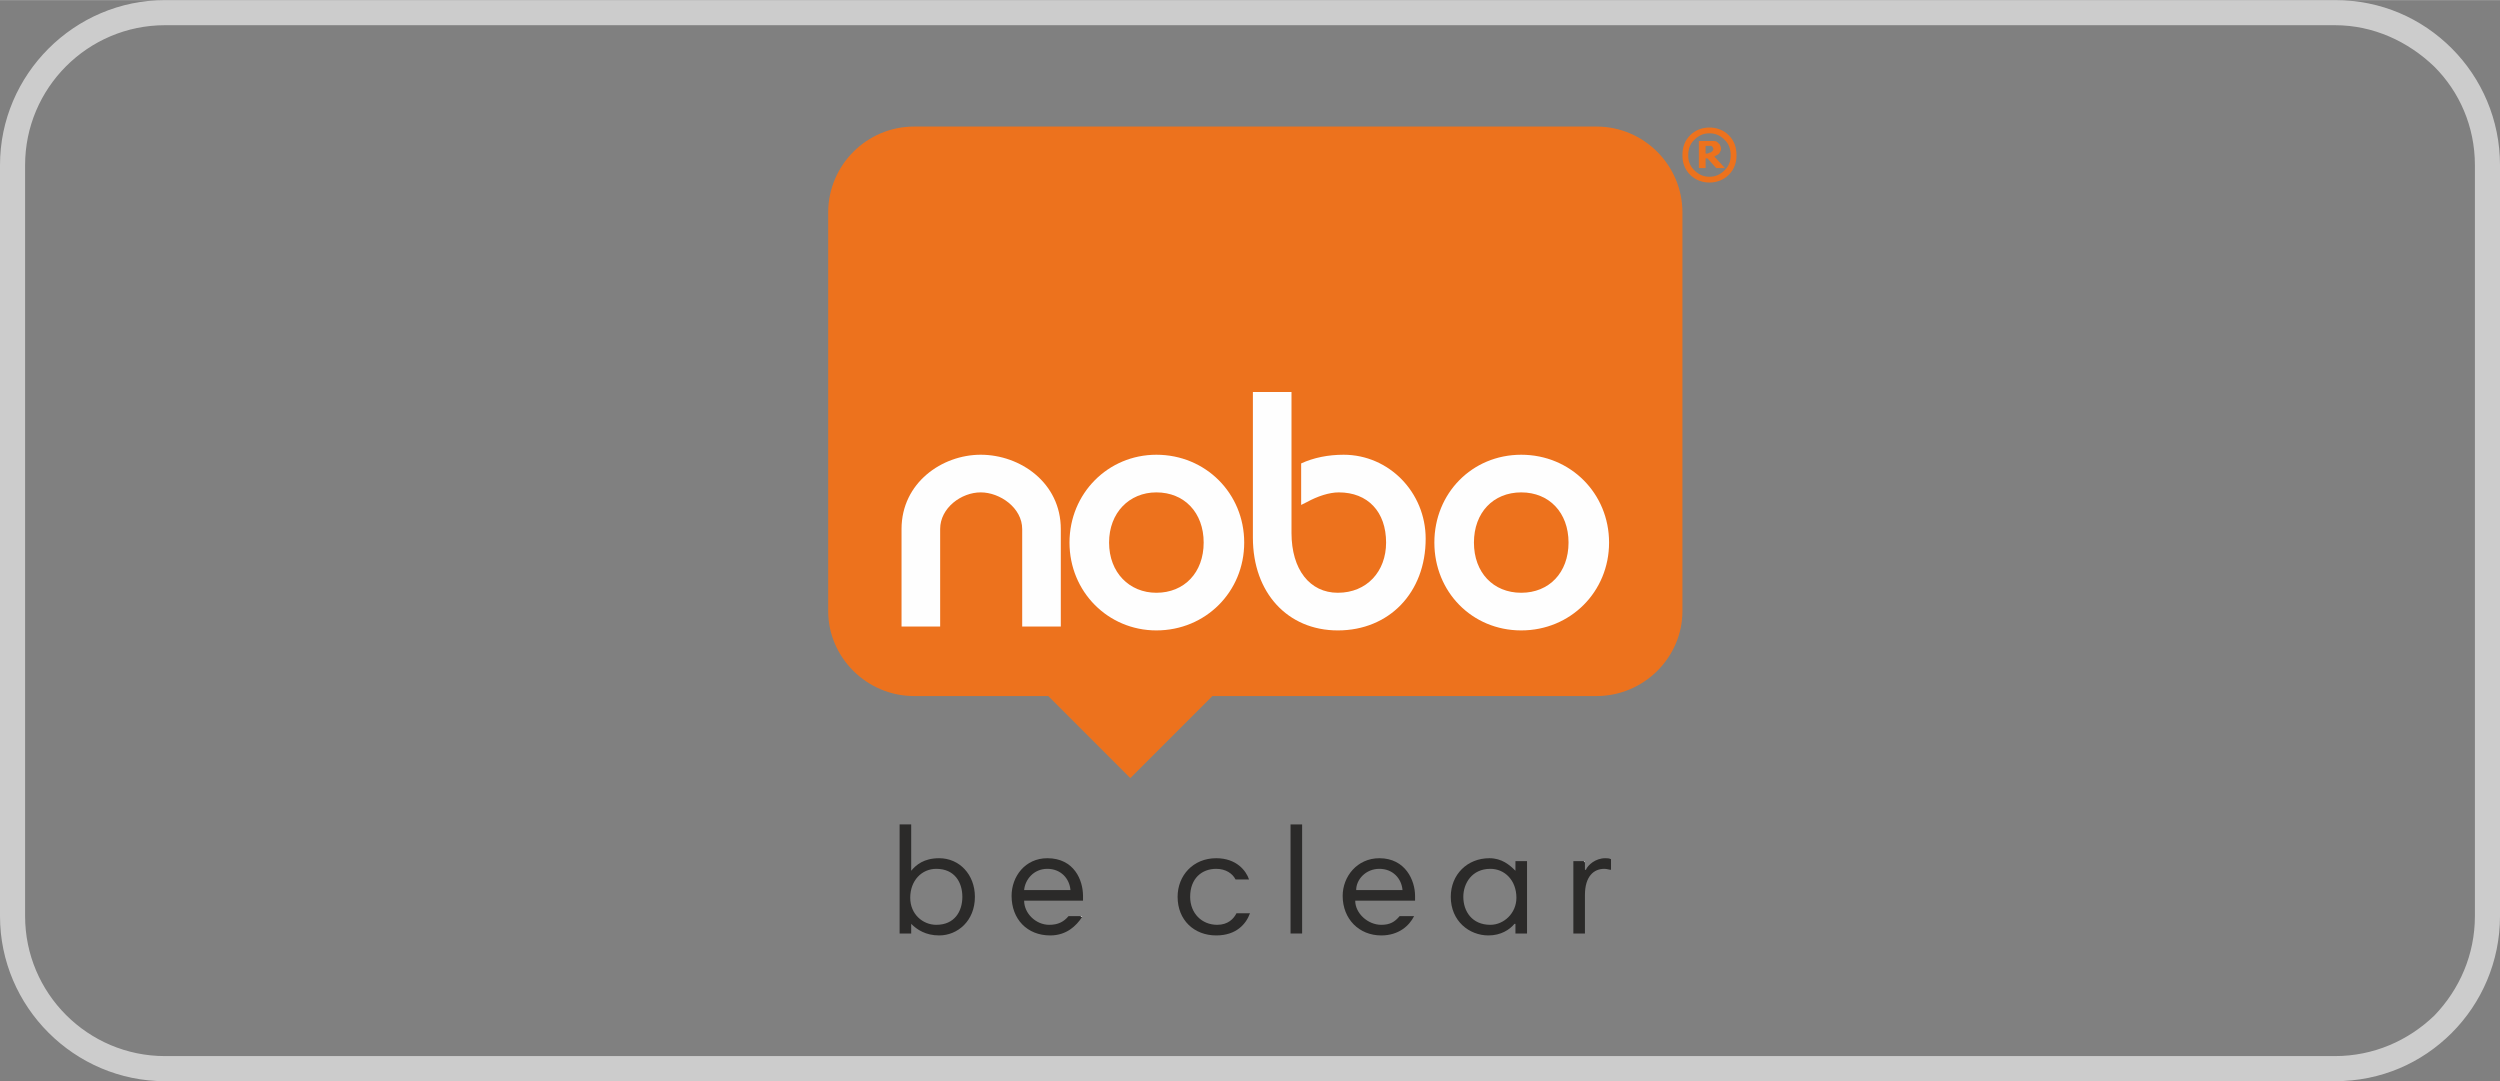
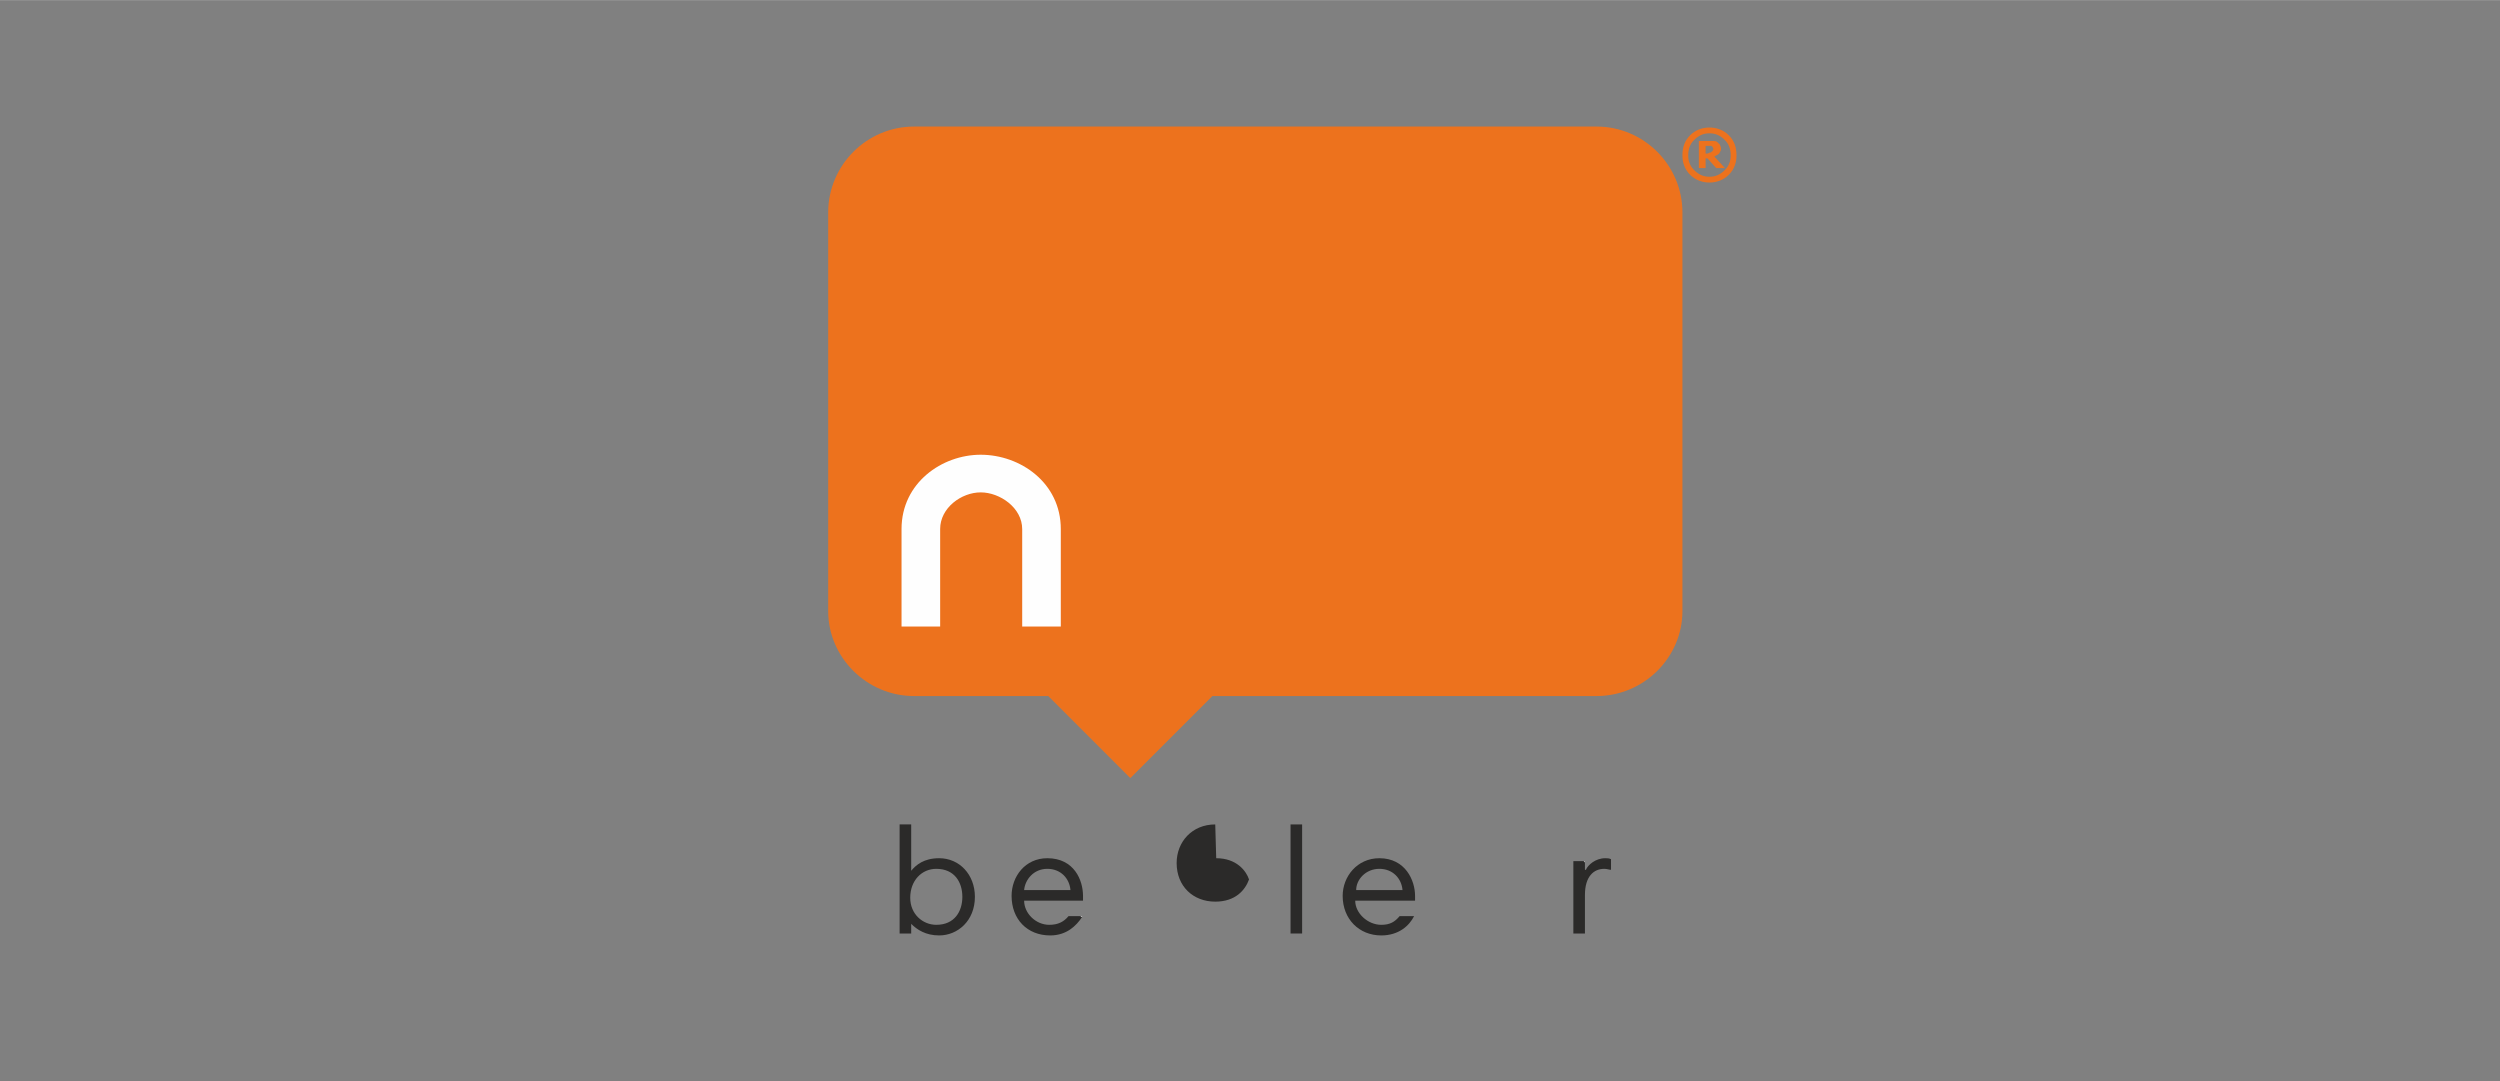
<svg xmlns="http://www.w3.org/2000/svg" xml:space="preserve" width="148.031mm" height="64.026mm" version="1.1" style="shape-rendering:geometricPrecision; text-rendering:geometricPrecision; image-rendering:optimizeQuality; fill-rule:evenodd; clip-rule:evenodd" viewBox="0 0 2590 1120">
  <rect x="0" y="0" width="2590" height="1120" fill="#808080" stroke="none" />
  <defs>
    <style type="text/css">
   
    .fil2 {fill:#FEFEFE}
    .fil4 {fill:#ED721D}
    .fil3 {fill:#2B2A29}
    .fil5 {fill:#FEFEFE;fill-rule:nonzero}
    .fil1 {fill:#ED721D;fill-rule:nonzero}
    .fil0 {fill:#CCCCCC;fill-rule:nonzero}
   
  </style>
  </defs>
  <g id="Layer_x0020_1">
-     <path class="fil0" d="M171 0l2248 0c48,0 90,19 121,50 31,31 50,74 50,121l0 778c0,47 -19,90 -50,121 -31,31 -73,50 -121,50l-2248 0c-94,0 -171,-77 -171,-171l0 -778c0,-94 77,-171 171,-171zm2248 26l-2248 0c-80,0 -145,65 -145,145l0 778c0,80 65,145 145,145l2248 0c40,0 76,-16 103,-42 26,-27 42,-63 42,-103l0 -778c0,-40 -16,-76 -42,-102 -27,-26 -63,-43 -103,-43z" />
    <path class="fil1" d="M1775 154c0,0 0,-1 -1,-2 0,0 0,0 -1,-1 0,0 -1,0 -2,0 0,0 -1,0 -2,0l-2 0 0 8 1 0c2,0 3,-1 3,-1 1,0 2,0 2,-1 1,0 1,0 1,-1 1,0 1,-1 1,-2zm12 20l-9 0 -9 -10 -2 0 0 10 -7 0 0 -28 10 0c2,0 4,0 5,0 1,0 3,0 4,1 1,1 2,2 3,3 0,1 1,2 1,4 0,2 -1,3 -2,5 -1,1 -3,2 -5,3l11 12zm6 -13c0,-7 -2,-12 -6,-16 -5,-5 -10,-7 -16,-7 -6,0 -11,2 -16,7 -4,4 -6,9 -6,16 0,6 2,11 6,15 5,5 10,7 16,7 6,0 11,-2 16,-7 4,-4 6,-9 6,-15zm6 0c0,7 -2,14 -8,20 -5,5 -12,8 -20,8 -8,0 -15,-3 -20,-8 -6,-6 -8,-13 -8,-20 0,-8 2,-15 8,-21 5,-5 12,-8 20,-8 8,0 15,3 20,8 6,6 8,13 8,21z" />
    <g id="_2858460893904">
      <path class="fil2" d="M1119 949l2 1 0 -1 -2 0zm451 -57l0 0 0 0 0 0zm10 0l2 0 0 0 -2 0zm60 0c2,0 2,2 2,3l0 -3 -2 0z" />
      <path class="fil3" d="M944 902l0 0c5,-6 13,-13 29,-13 21,0 37,17 37,40 0,25 -18,40 -37,40 -14,0 -23,-6 -29,-12l0 0 0 10 -12 0 0 -113 12 0 0 48zm26 56c19,0 27,-14 27,-29 0,-15 -8,-29 -27,-29 -15,0 -27,12 -27,30 0,17 13,28 27,28z" />
-       <path class="fil3" d="M1543 889c13,0 21,7 27,13l0 0 0 -10 0 0 10 0 2 0 0 75 -12 0 0 -10 -1 0c-5,6 -14,12 -27,12 -20,0 -39,-15 -39,-40 0,-23 17,-40 40,-40zm1 69c14,0 27,-12 27,-28 0,-18 -12,-30 -27,-30 -19,0 -28,15 -28,29 0,15 9,29 28,29z" />
      <path class="fil3" d="M1085 889c28,0 37,23 37,39 0,2 0,4 0,5l-61 0c0,13 12,25 26,25 9,0 15,-3 20,-9l12 0 2 1c-6,9 -16,19 -33,19 -24,0 -40,-17 -40,-41 0,-20 14,-39 37,-39zm24 33c-1,-12 -10,-22 -24,-22 -14,0 -23,11 -24,22l48 0z" />
      <path class="fil3" d="M1429 889c27,0 37,23 37,39 0,2 0,4 0,5l-62 0c0,13 13,25 27,25 9,0 14,-3 19,-9l15 0c-5,10 -16,20 -34,20 -23,0 -40,-17 -40,-41 0,-20 15,-39 38,-39zm24 33c-1,-12 -10,-22 -24,-22 -14,0 -24,11 -24,22l48 0z" />
-       <path class="fil3" d="M1260 889c21,0 31,13 34,22l-14 0c-3,-6 -10,-11 -20,-11 -15,0 -27,10 -27,29 0,17 12,29 28,29 11,0 17,-6 20,-12l14 0c-4,11 -14,23 -35,23 -23,0 -40,-16 -40,-40 0,-22 16,-40 40,-40z" />
+       <path class="fil3" d="M1260 889c21,0 31,13 34,22l-14 0l14 0c-4,11 -14,23 -35,23 -23,0 -40,-16 -40,-40 0,-22 16,-40 40,-40z" />
      <polygon class="fil3" points="1349,854 1337,854 1337,967 1349,967 " />
      <path class="fil3" d="M1669 901l0 -11c-2,-1 -4,-1 -6,-1 -10,0 -18,7 -20,12l-1 0 0 -6c0,-1 0,-3 -2,-3l-10 0 0 0 0 75 12 0 0 -40c0,-19 9,-27 20,-27 3,0 5,1 7,1z" />
    </g>
    <path class="fil4" d="M1654 721l-398 0 -85 85 -85 -85 -139 0c-49,0 -89,-40 -89,-88l0 -413c0,-49 40,-89 89,-89l707 0c49,0 89,40 89,89l0 413c0,48 -40,88 -89,88z" />
    <path class="fil5" d="M934 548l0 101 40 0 0 -101c0,-22 22,-38 42,-38 20,0 43,16 43,38l0 101 40 0 0 -101c0,-48 -42,-77 -83,-77 -40,0 -82,29 -82,77z" />
-     <path class="fil5" d="M1149 562c0,-31 21,-52 49,-52 29,0 49,21 49,52 0,31 -20,52 -49,52 -28,0 -49,-21 -49,-52zm-41 0c0,51 40,91 90,91 51,0 91,-40 91,-91 0,-51 -40,-91 -91,-91 -50,0 -90,40 -90,91z" />
-     <path class="fil5" d="M1298 406l0 151c0,57 36,96 88,96 53,0 91,-39 91,-95 0,-48 -38,-87 -85,-87 -16,0 -31,3 -44,9l0 43 6 -3c11,-6 23,-10 33,-10 30,0 49,20 49,52 0,30 -20,52 -50,52 -29,0 -48,-24 -48,-62l0 -146 -40 0z" />
-     <path class="fil5" d="M1527 562c0,-31 20,-52 49,-52 29,0 49,21 49,52 0,31 -20,52 -49,52 -29,0 -49,-21 -49,-52zm-41 0c0,51 39,91 90,91 51,0 91,-40 91,-91 0,-51 -40,-91 -91,-91 -51,0 -90,40 -90,91z" />
  </g>
</svg>